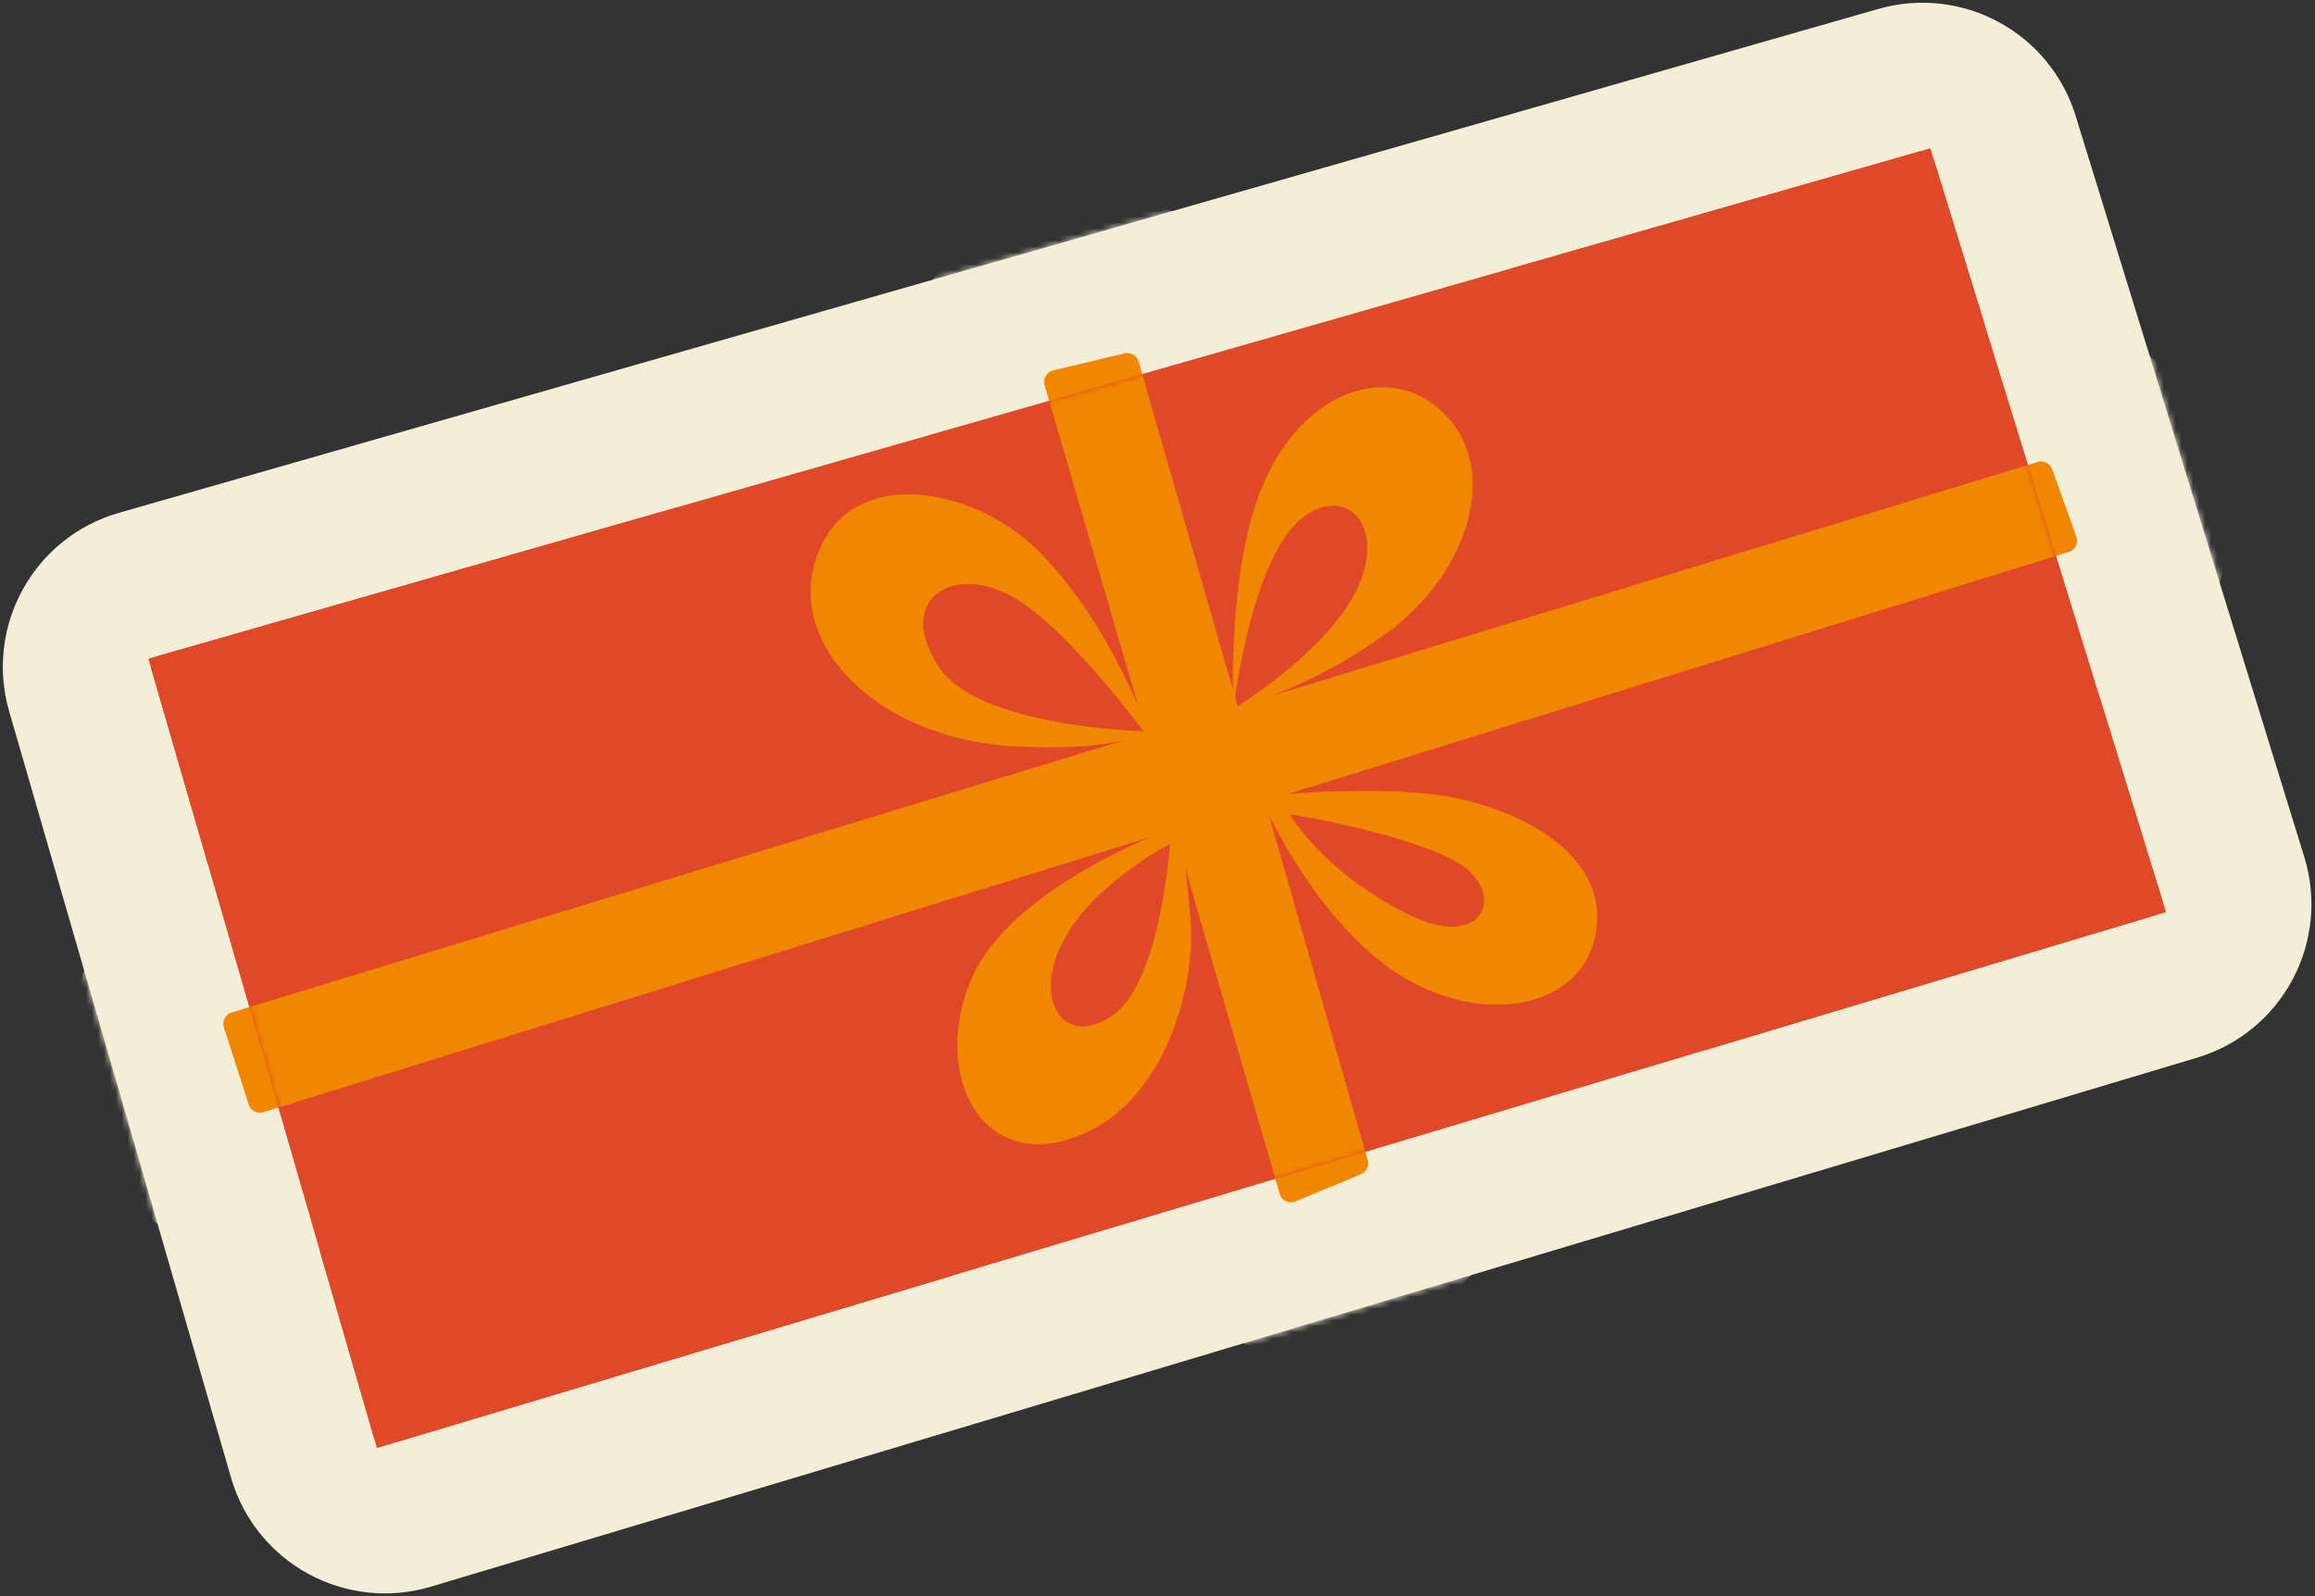
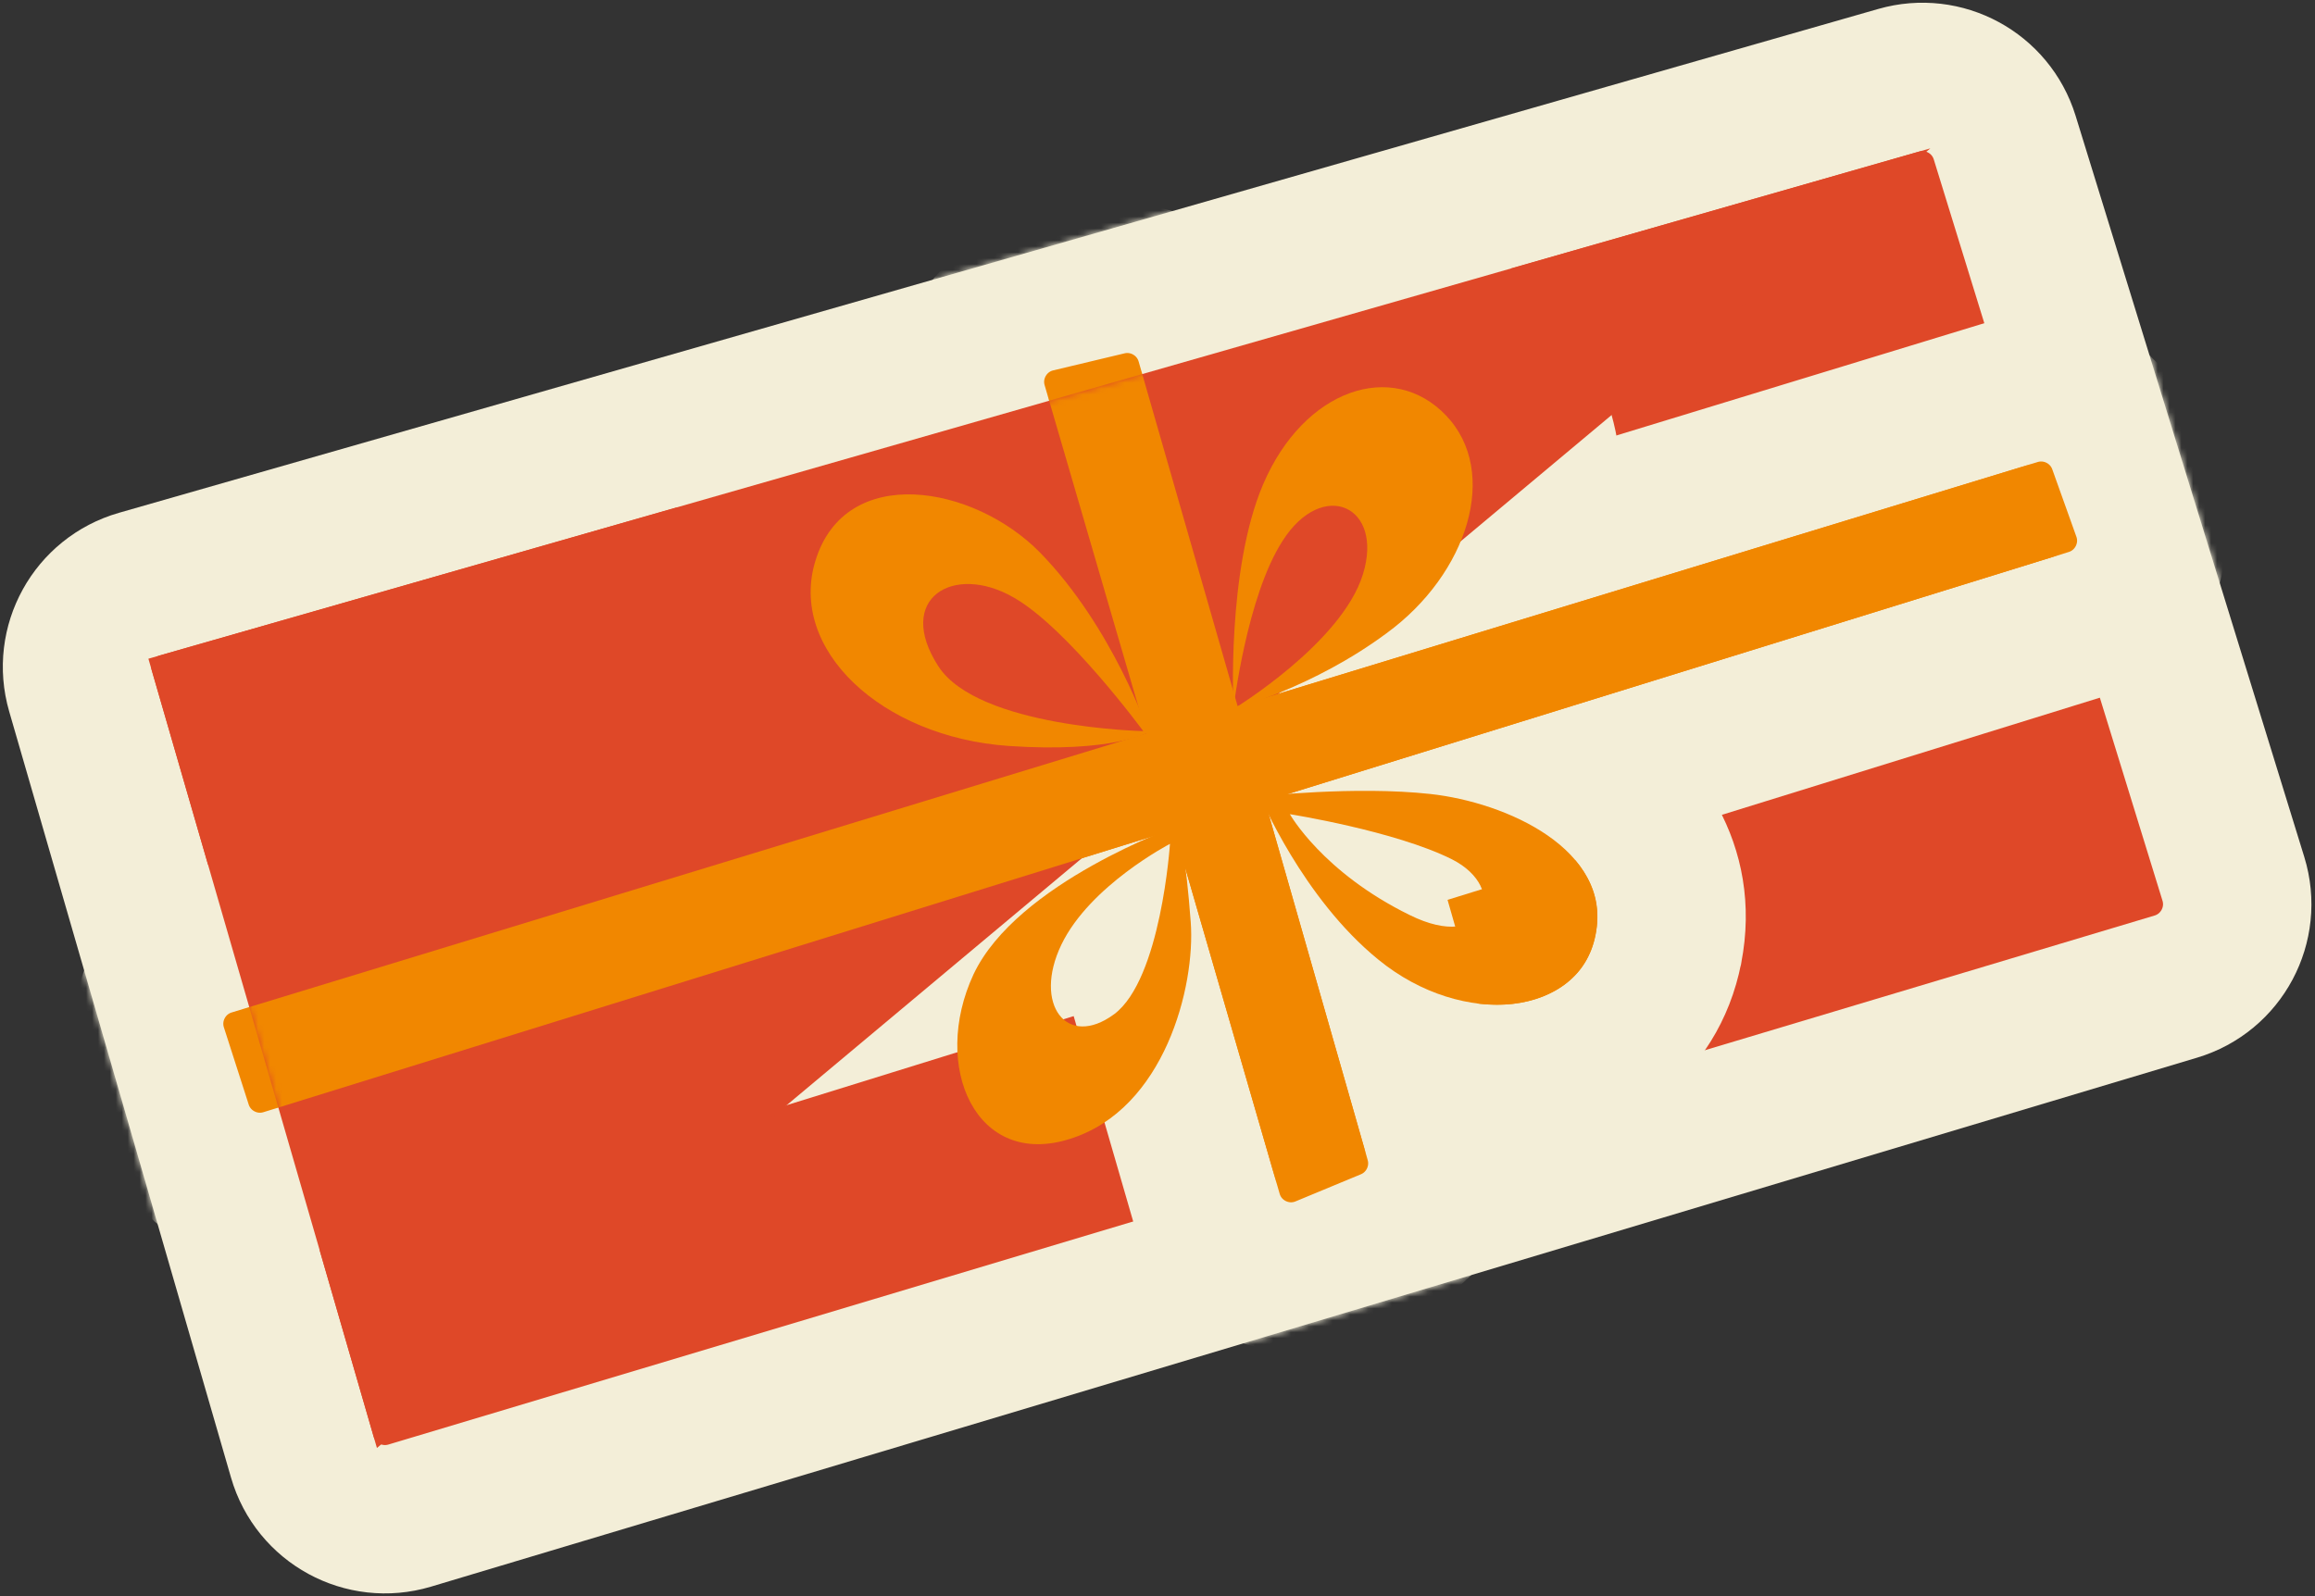
<svg xmlns="http://www.w3.org/2000/svg" width="390" height="269" viewBox="0 0 390 269" fill="none">
  <rect x="0" y="0" width="390" height="269" fill="#333333" stroke="none" />
  <path d="M376.25 148.089L337.723 23.188C335.396 15.645 327.462 11.349 319.874 13.523L23.485 98.431C15.772 100.641 11.319 108.695 13.551 116.402L50.932 245.537C53.173 253.28 61.3 257.708 69.021 255.395L366.556 166.253C374.271 163.941 378.624 155.785 376.25 148.089Z" fill="#DF4828" stroke="#F3EED8" stroke-width="25" />
  <path d="M206.036 109.355C204.025 108.632 201.942 107.4 200.172 105.435C197.234 102.175 196.066 97.868 196.717 93.697C197.566 88.255 198.949 82.2 201.307 76.686L201.311 76.676C205.804 66.192 213.504 57.969 223.168 54.48C233.279 50.83 244.527 52.895 252.627 61.353L206.036 109.355ZM206.036 109.355C205.193 112.874 205.693 116.595 207.394 119.722C208.901 122.491 211.513 125.082 215.19 126.364C219.038 127.705 222.953 127.229 226.142 125.689C230.659 123.508 235.861 120.583 241.01 116.767C249.842 110.307 256.404 101.275 259.169 91.596C261.955 81.846 261.06 70.159 252.629 61.355L206.036 109.355ZM217.838 92.308C217.838 92.308 217.838 92.315 217.837 92.328C217.838 92.315 217.838 92.308 217.838 92.308Z" fill="#F18700" stroke="#F3EED8" stroke-width="25" />
  <path d="M184.145 84.368L184.131 84.354L184.117 84.34C176.481 76.568 165.37 71.274 154.518 70.835C148.95 70.61 142.841 71.654 137.353 75.016C131.685 78.488 127.58 83.894 125.468 90.675C121.345 103.854 126.717 116.027 135.232 124.155C143.659 132.198 155.835 137.245 169.026 138.169L169.035 138.17L169.045 138.171C183.027 139.129 191.451 137.443 196.073 135.843C204.335 132.984 207.217 124.183 204.604 117.382C202.693 112.409 196.101 96.616 184.145 84.368ZM167.953 104.309C167.953 104.309 167.954 104.312 167.956 104.318C167.954 104.312 167.953 104.309 167.953 104.309Z" fill="#F18700" stroke="#F3EED8" stroke-width="25" />
-   <path d="M213.067 154.485C212.534 147.225 211.824 142.157 211.34 139.256C209.841 130.276 200.462 124.868 191.882 128.285C188.26 129.727 180.868 132.908 173.407 137.621C166.32 142.098 157.291 149.108 152.691 158.874L152.677 158.904L152.663 158.934C147.744 169.523 147.284 181.916 152.448 191.638C155.107 196.646 159.392 201.084 165.346 203.491C171.326 205.91 177.827 205.813 184.084 203.814C196.639 199.852 204.097 189.959 208.129 180.915C212.144 171.909 213.62 161.974 213.067 154.485Z" fill="#F18700" stroke="#F3EED8" stroke-width="25" />
  <path d="M202.147 142.047C204.787 147.514 212.233 161.575 224.301 171.388C233.771 179.129 245.53 182.786 256.243 181.585C267.202 180.356 278.407 173.495 281.067 159.9L281.069 159.893L281.07 159.886C283.774 145.979 275.819 136.024 267.822 130.494C260.008 125.09 250.243 122.243 242.37 121.375C231.511 120.178 219.045 121.042 213.864 121.492C204.103 122.339 197.639 132.711 202.147 142.047Z" fill="#F18700" stroke="#F3EED8" stroke-width="25" />
  <mask id="mask0_137_335" style="mask-type:luminance" maskUnits="userSpaceOnUse" x="0" y="0" width="390" height="269">
    <path d="M376.25 148.089L337.723 23.188C335.396 15.645 327.462 11.349 319.874 13.523L23.485 98.431C15.772 100.641 11.319 108.695 13.551 116.402L50.932 245.537C53.173 253.28 61.3 257.708 69.021 255.395L366.556 166.253C374.271 163.941 378.624 155.785 376.25 148.089Z" fill="white" stroke="white" stroke-width="25" />
  </mask>
  <g mask="url(#mask0_137_335)">
    <path d="M361.567 86.225L357.513 74.887C354.905 67.597 347.031 63.641 339.626 65.902L217.007 103.334L203.842 57.488C201.702 50.035 194.077 45.584 186.535 47.387L174.538 50.254C166.477 52.181 161.668 60.46 163.988 68.416L177.644 115.247L35.394 158.652C27.654 161.014 23.345 169.254 25.821 176.958L29.994 189.94C32.427 197.51 40.502 201.708 48.096 199.351L189.339 155.514L203.572 204.631C205.978 212.936 215.071 217.302 223.056 213.988L234.044 209.429C240.848 206.605 244.454 199.129 242.427 192.047L228.482 143.318L352.208 104.958C360.089 102.514 364.346 93.995 361.567 86.225Z" fill="#F18700" stroke="#F3EED8" stroke-width="25" />
  </g>
-   <path d="M325.2 25L364.9 153.7L63.5 244L25 111L325.2 25Z" fill="#DF4828" />
+   <path d="M325.2 25L63.5 244L25 111L325.2 25Z" fill="#DF4828" />
  <path d="M243.6 70C234.6 60.6 219.7 65.5 212.8 81.6C206.6 96.1 207.8 119.4 207.8 119.4C207.8 119.4 210 100.5 216.1 91.1C222.8 80.6 233.2 85.2 229.6 96.8C226 108.4 207.9 119.4 207.9 119.4C207.9 119.4 221.2 115.9 233.6 106.7C247.3 96.7 252.7 79.5 243.6 70Z" fill="#F18700" />
  <path d="M175.2 93.1C164 81.7 142.5 78 137.4 94.4C132.7 109.4 148.5 124.2 169.9 125.7C187.4 126.9 193.5 123.4 193.5 123.4C193.5 123.4 187.5 105.7 175.2 93.1ZM158.1 112.3C150.7 100.9 160.6 94.8 170.8 100.7C179.9 105.9 192.6 123.2 192.6 123.2C192.6 123.2 164.8 122.6 158.1 112.3Z" fill="#F18700" />
  <path d="M200.6 155.4C199.8 144.5 198.6 139.1 198.6 139.1C198.6 139.1 171.3 148.7 164 164.2C156.8 179.7 164.4 197 180.3 191.9C196.2 186.9 201.4 166.2 200.6 155.4ZM187.7 170.9C179.7 176.8 174 169.2 178.8 159.2C183.6 149.2 197.1 142.2 197.1 142.2C197.1 142.2 195.6 165 187.7 170.9Z" fill="#F18700" />
  <path d="M241 133.8C228.3 132.4 212.3 134.2 212.3 134.2C212.3 134.2 219.4 151.3 232.2 161.7C246.5 173.4 266.1 171.3 268.8 157.5C271.6 143.1 253.7 135.2 241 133.8ZM237.5 154.2C222.8 147 217.3 137.2 217.3 137.2C217.3 137.2 235 140 244.6 144.8C254.3 149.7 250.4 160.6 237.5 154.2Z" fill="#F18700" />
  <mask id="mask1_137_335" style="mask-type:luminance" maskUnits="userSpaceOnUse" x="25" y="25" width="340" height="219">
    <path d="M325.2 25L364.9 153.7L63.5 244L25 111L325.2 25Z" fill="white" />
  </mask>
  <g mask="url(#mask1_137_335)">
    <path d="M350.5 92.4L345.1 77.3L208.5 119L191.3 59.1L175.4 62.9L193.1 123.6L37.1 171.2L42.5 188L197.8 139.8L216.2 203.3L230.9 197.2L213.1 135L350.5 92.4Z" fill="#F18700" />
  </g>
</svg>